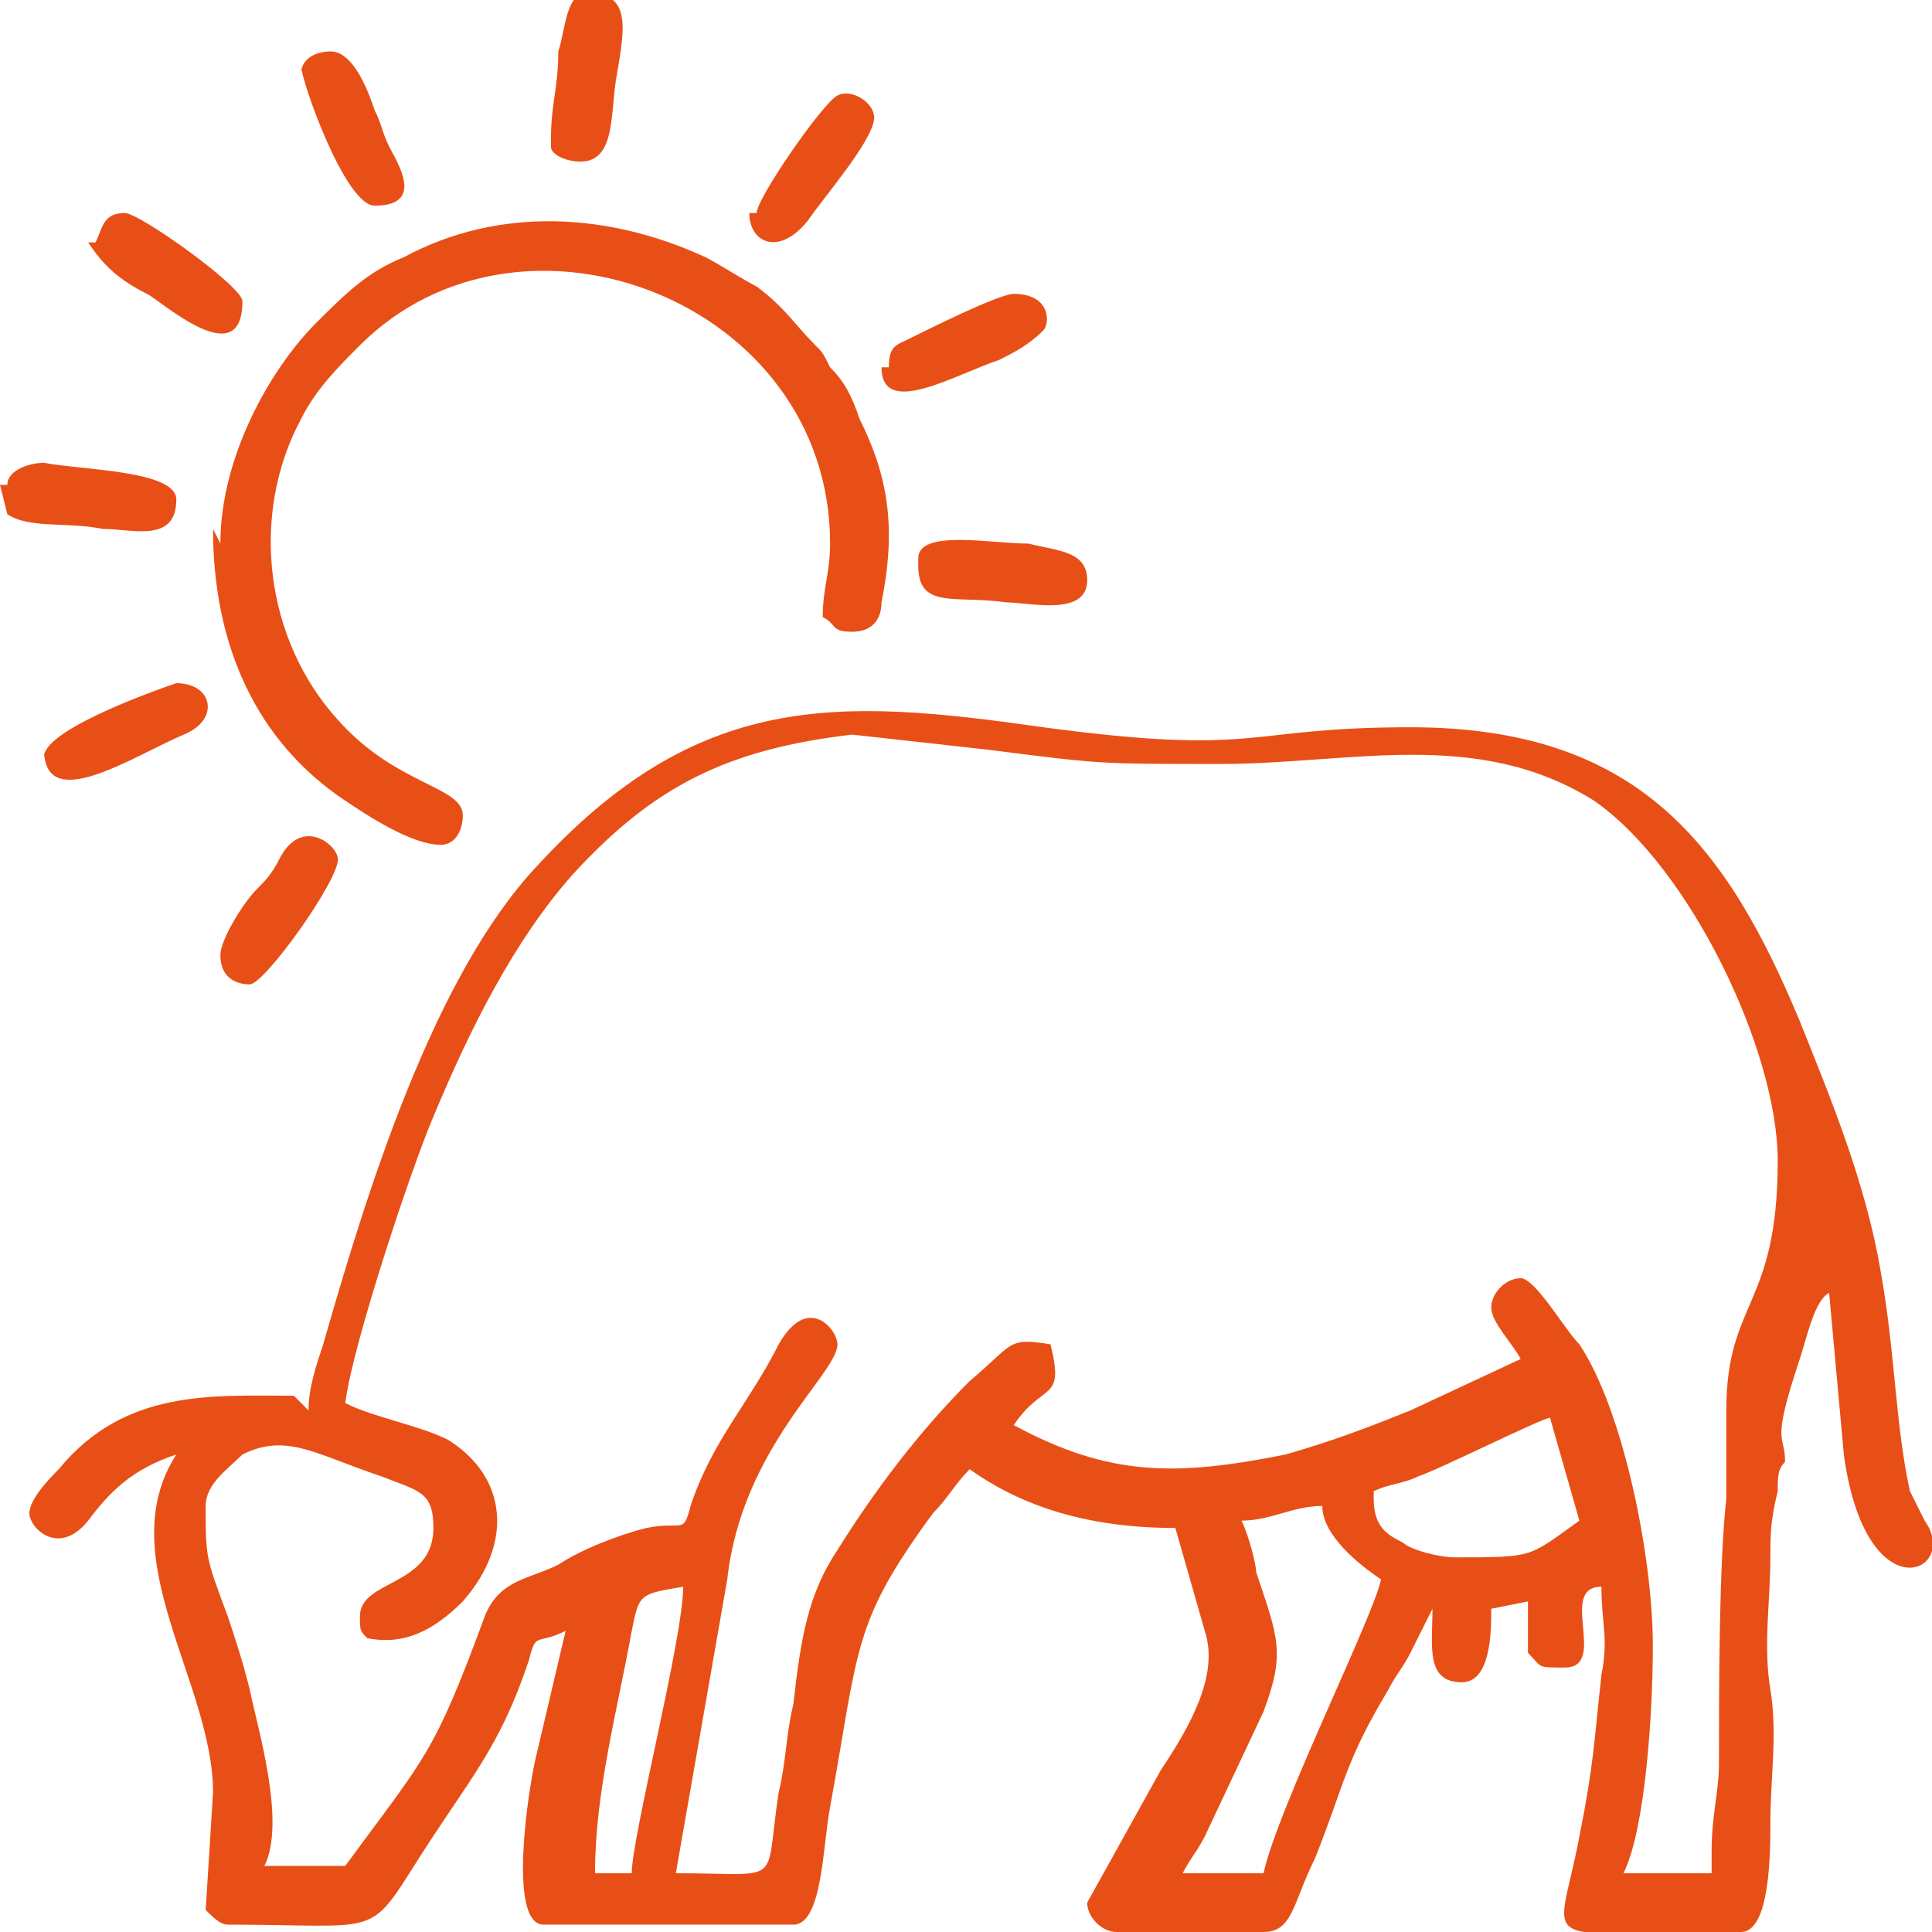
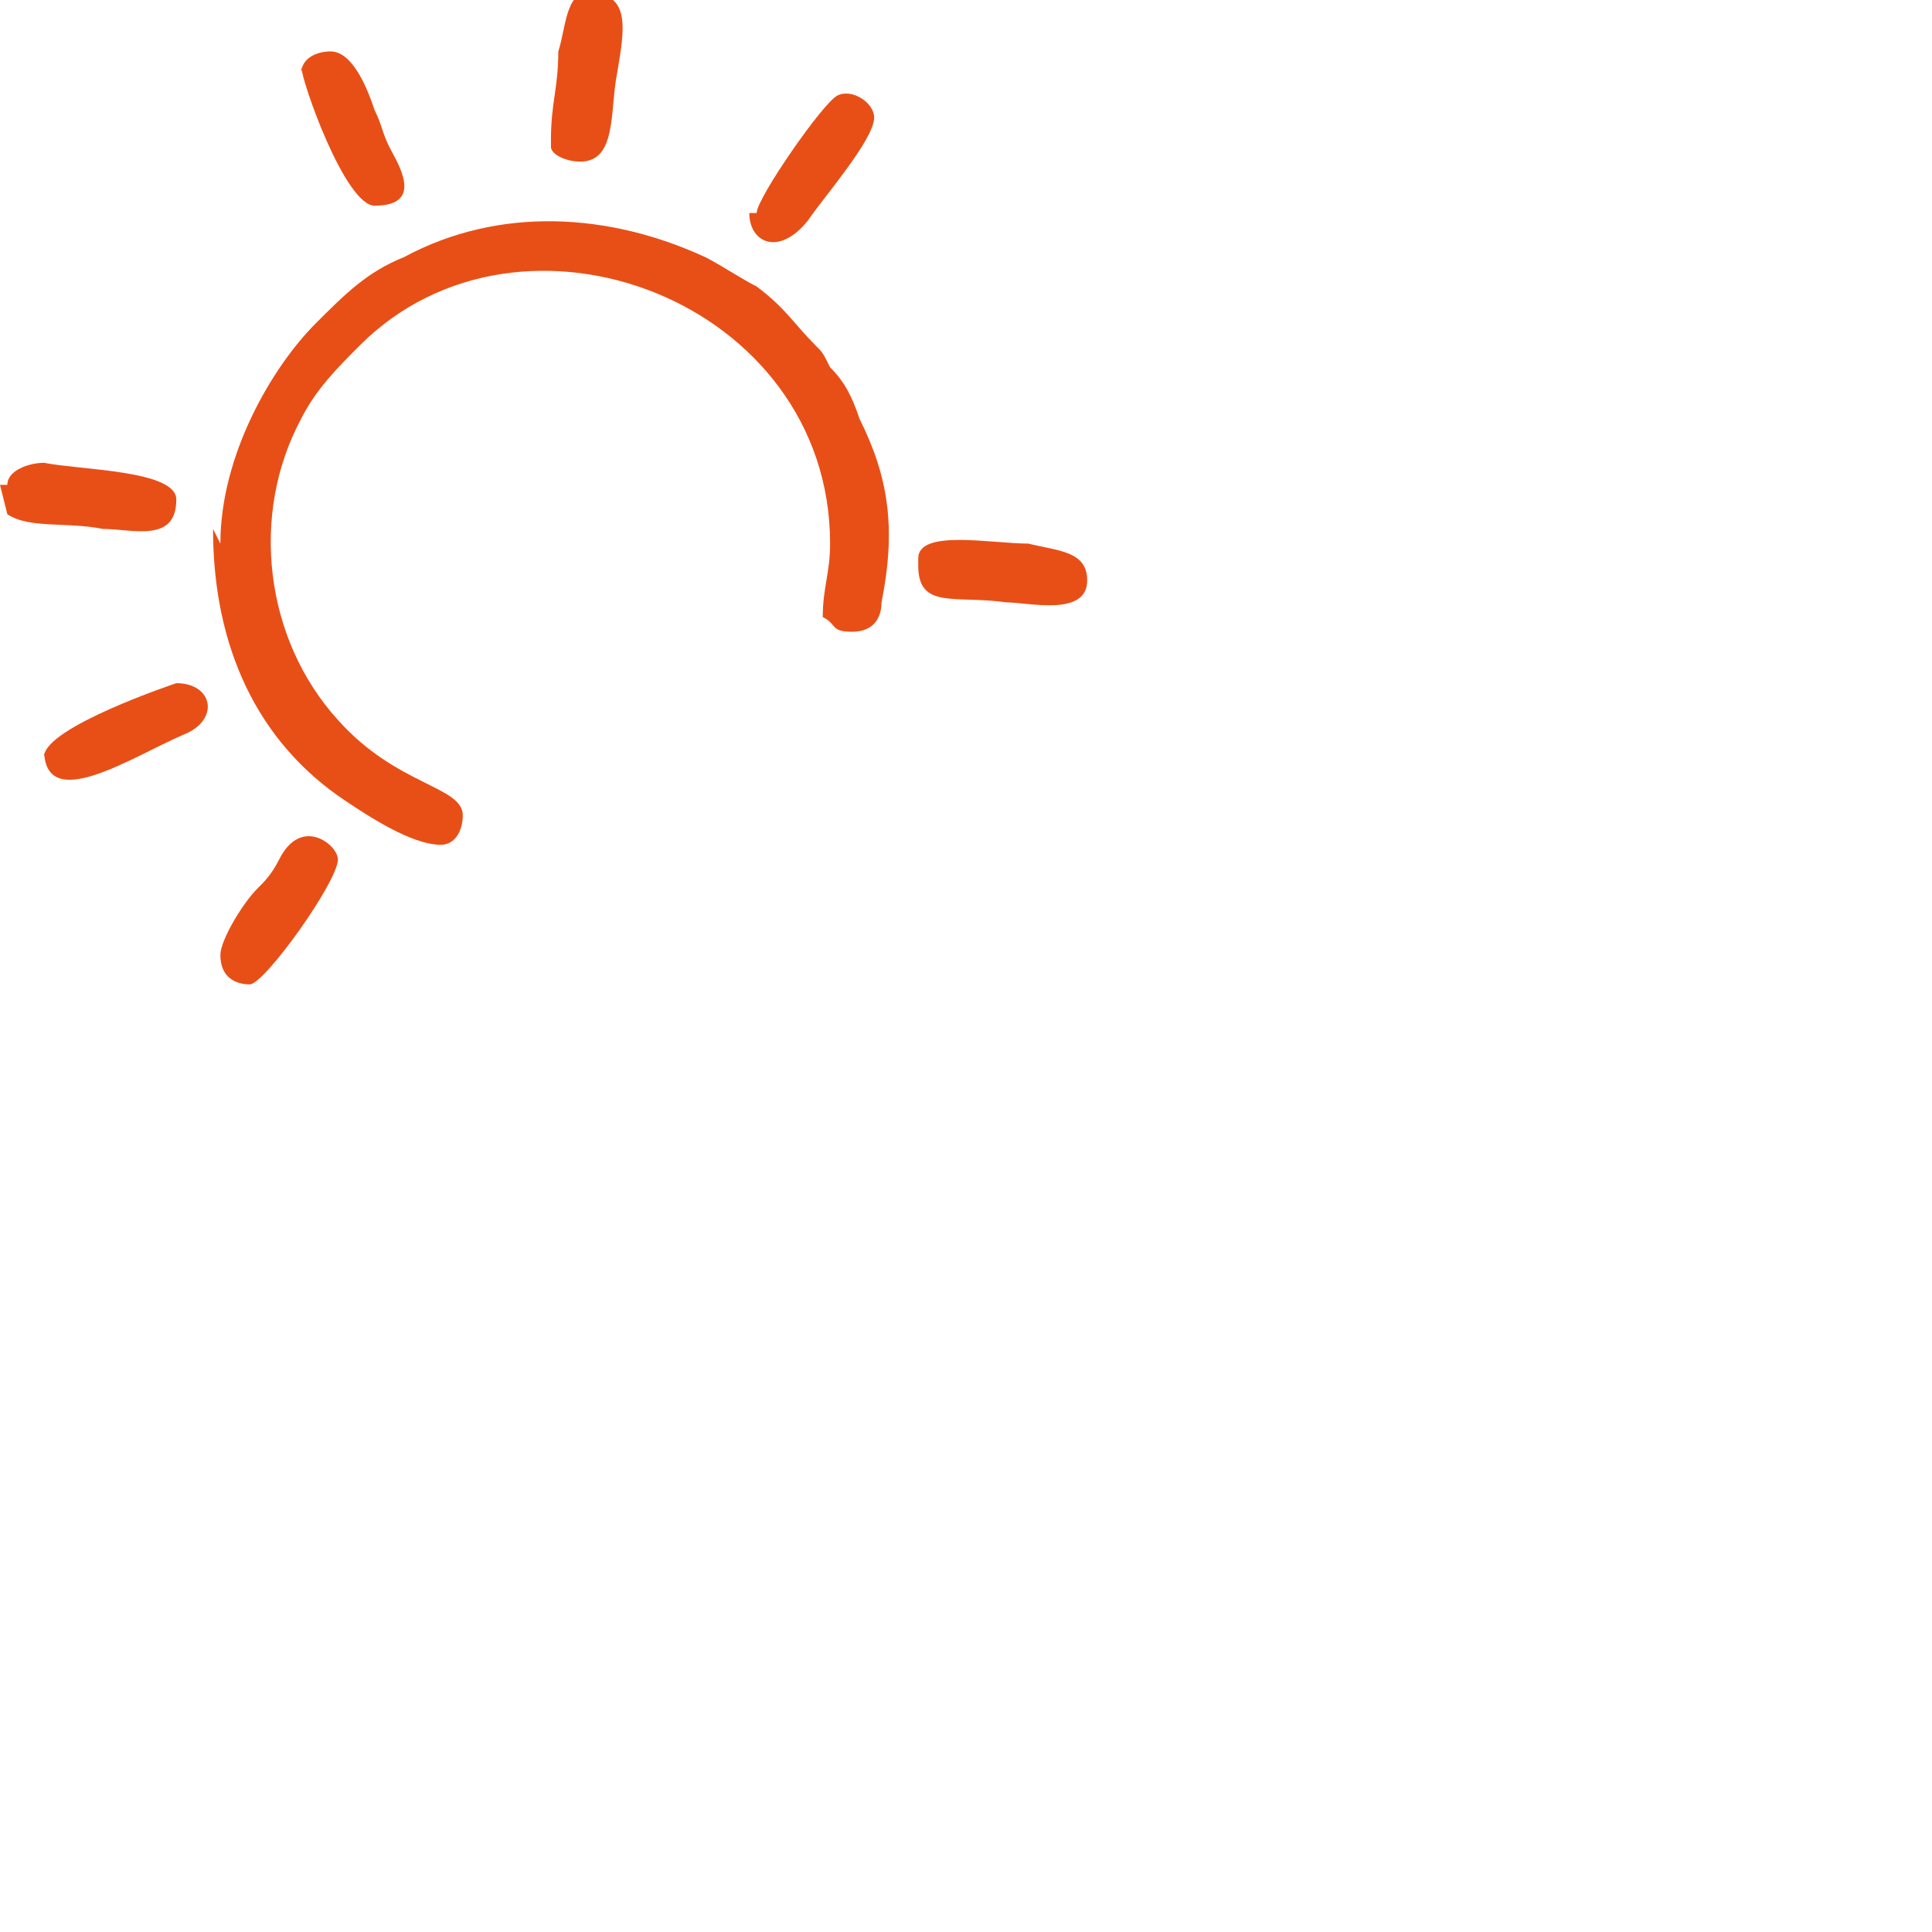
<svg xmlns="http://www.w3.org/2000/svg" xml:space="preserve" width="20mm" height="20mm" version="1.1" style="shape-rendering:geometricPrecision; text-rendering:geometricPrecision; image-rendering:optimizeQuality; fill-rule:evenodd; clip-rule:evenodd" viewBox="0 0 263 263">
  <defs>
    <style type="text/css"> .fil0 {fill:#E84F17} </style>
  </defs>
  <g id="Layer_x0020_1">
    <g id="_547928864">
-       <path class="fil0" d="M86 255l-5 0c0,-11 3,-22 5,-33 1,-5 1,-5 7,-6 0,7 -7,34 -7,39zm83 -48c4,0 7,-2 11,-2 0,4 5,8 8,10 -1,5 -14,31 -16,40l-11 0c1,-2 2,-3 3,-5l8 -17c3,-8 2,-10 -1,-19 0,-1 -1,-5 -2,-7zm18 -4c2,-1 4,-1 6,-2 3,-1 17,-8 18,-8l4 14c-7,5 -6,5 -17,5 -2,0 -6,-1 -7,-2 -2,-1 -4,-2 -4,-6zm46 52l-12 0c3,-6 4,-22 4,-31 0,-12 -4,-32 -10,-41 -2,-2 -6,-9 -8,-9 -2,0 -4,2 -4,4 0,2 3,5 4,7l-15 7c-5,2 -10,4 -17,6 -15,3 -24,3 -37,-4 4,-6 7,-3 5,-11 -6,-1 -5,0 -11,5 -7,7 -13,15 -18,23 -4,6 -5,12 -6,21 -1,4 -1,8 -2,12 -2,13 1,11 -14,11l7 -40c2,-18 15,-28 15,-32 0,-2 -4,-7 -8,0 -4,8 -9,13 -12,22 -1,4 -1,2 -6,3 -4,1 -9,3 -12,5 -4,2 -8,2 -10,7 -7,19 -8,19 -19,34l-11 0c3,-6 -1,-19 -2,-24 -1,-4 -2,-7 -3,-10 -3,-8 -3,-8 -3,-15 0,-3 3,-5 5,-7 6,-3 10,0 19,3 5,2 7,2 7,7 0,8 -10,7 -10,12 0,2 0,2 1,3 5,1 9,-1 13,-5 7,-8 6,-17 -2,-22 -4,-2 -10,-3 -14,-5 1,-8 9,-32 12,-39 5,-12 11,-24 19,-33 11,-12 21,-17 38,-19l18 2c16,2 15,2 32,2 18,0 35,-5 51,5 13,9 25,34 25,49 0,20 -7,19 -7,34 0,5 0,8 0,12 -1,9 -1,26 -1,36 0,4 -1,7 -1,12zm-193 -65c-11,0 -23,-1 -32,10 -1,1 -4,4 -4,6 0,2 4,6 8,1 3,-4 6,-7 12,-9 -9,14 5,31 5,46l-1 16c1,1 2,2 3,2 21,0 19,2 26,-9 7,-11 11,-15 15,-27 1,-4 1,-2 5,-4l-4 17c-1,4 -4,23 1,23l34 0c4,0 4,-11 5,-16 4,-22 3,-25 14,-40 2,-2 3,-4 5,-6 7,5 16,8 28,8l4 14c2,6 -2,13 -6,19l-10 18c0,2 2,4 4,4l20 0c4,0 4,-4 7,-10 4,-10 4,-13 10,-23 1,-2 2,-3 3,-5l3 -6c0,5 -1,10 4,10 4,0 4,-7 4,-10l5 -1 0 7c2,2 1,2 5,2 6,0 -1,-11 5,-11 0,5 1,7 0,12 -1,9 -1,12 -3,22 -3,16 -7,13 22,13 4,0 4,-11 4,-15 0,-6 1,-12 0,-18 -1,-6 0,-12 0,-18 0,-3 0,-5 1,-9 0,-2 0,-3 1,-4 0,-4 -2,-2 2,-14 1,-3 2,-8 4,-9l2 22c3,22 16,16 11,9 0,0 0,0 0,0 -1,-2 -1,-2 -2,-4 -2,-9 -2,-19 -4,-30 -2,-12 -7,-24 -11,-34 -10,-24 -22,-40 -53,-40 -23,0 -20,4 -50,0 -28,-4 -47,-5 -69,19 -14,15 -23,44 -29,65 -1,3 -2,6 -2,9z" />
      <path class="fil0" d="M29 72c0,16 6,29 18,37 3,2 9,6 13,6 2,0 3,-2 3,-4 0,-4 -9,-4 -17,-13 -10,-11 -12,-28 -5,-41 2,-4 5,-7 8,-10 22,-22 64,-6 64,27 0,4 -1,6 -1,10 2,1 1,2 4,2 3,0 4,-2 4,-4 2,-10 1,-17 -3,-25 -1,-3 -2,-5 -4,-7 -1,-2 -1,-2 -2,-3 -3,-3 -4,-5 -8,-8 -2,-1 -5,-3 -7,-4 -13,-6 -28,-7 -41,0 -5,2 -8,5 -12,9 -6,6 -13,18 -13,30z" />
      <path class="fil0" d="M0 66l1 4c3,2 8,1 13,2 4,0 10,2 10,-4 0,-4 -13,-4 -18,-5 -2,0 -5,1 -5,3z" />
      <path class="fil0" d="M125 77c0,6 5,4 12,5 3,0 11,2 11,-3 0,-4 -4,-4 -8,-5 -5,0 -15,-2 -15,2z" />
-       <path class="fil0" d="M120 50c0,7 10,1 16,-1 2,-1 4,-2 6,-4 1,-1 1,-5 -4,-5 -2,0 -12,5 -14,6 -2,1 -3,1 -3,4z" />
+       <path class="fil0" d="M120 50z" />
      <path class="fil0" d="M75 20c0,1 2,2 4,2 5,0 4,-7 5,-12 1,-6 2,-11 -4,-11 -3,0 -3,5 -4,8 0,5 -1,7 -1,12z" />
      <path class="fil0" d="M6 102c0,9 12,1 19,-2 5,-2 4,-7 -1,-7 0,0 -18,6 -18,10z" />
      <path class="fil0" d="M102 29c0,4 4,6 8,1 2,-3 9,-11 9,-14 0,-2 -3,-4 -5,-3 -2,1 -11,14 -11,16z" />
-       <path class="fil0" d="M12 33c2,3 4,5 8,7 2,1 13,11 13,1 0,-2 -14,-12 -16,-12 -3,0 -3,2 -4,4z" />
      <path class="fil0" d="M41 9c0,2 6,19 10,19 7,0 3,-6 2,-8 -1,-2 -1,-3 -2,-5 -1,-3 -3,-8 -6,-8 -2,0 -4,1 -4,3z" />
      <path class="fil0" d="M30 130c0,3 2,4 4,4 2,0 12,-14 12,-17 0,-2 -5,-6 -8,0 -1,2 -2,3 -3,4 -2,2 -5,7 -5,9z" />
    </g>
  </g>
</svg>